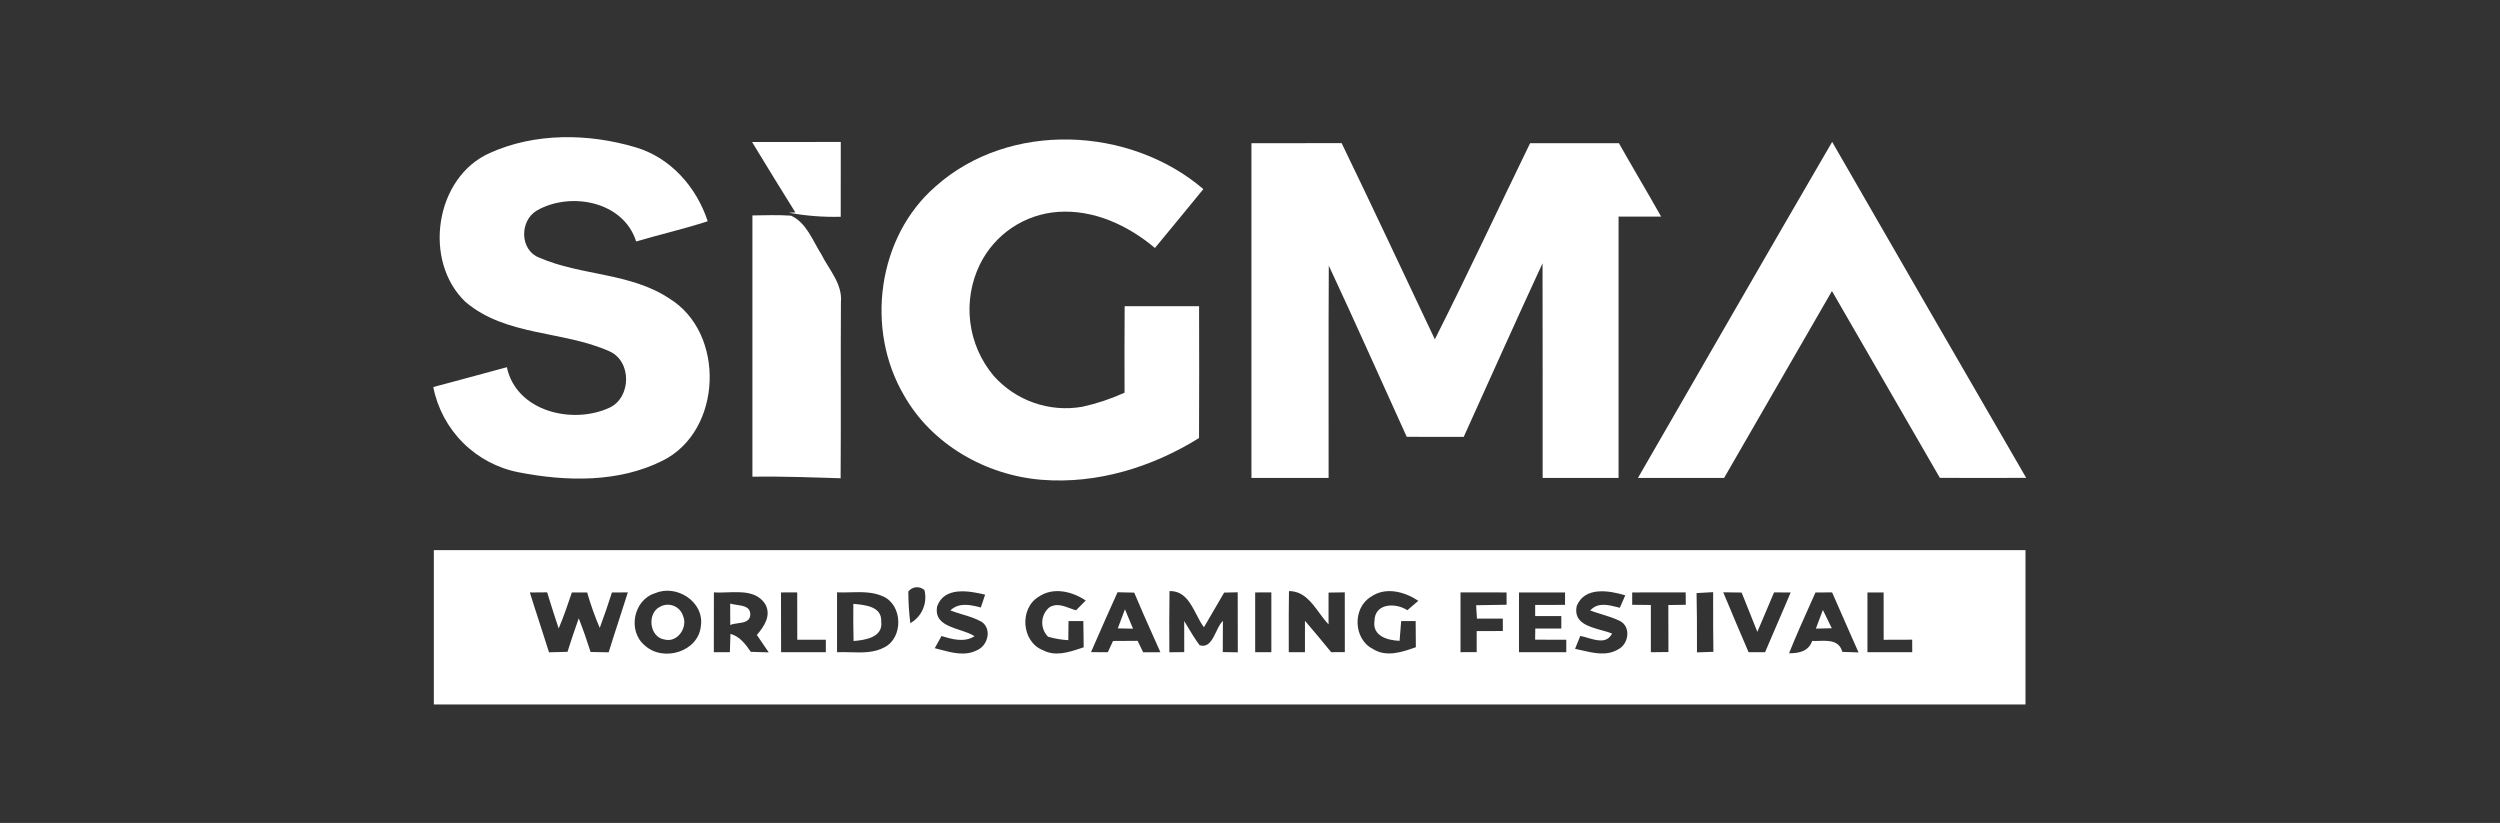
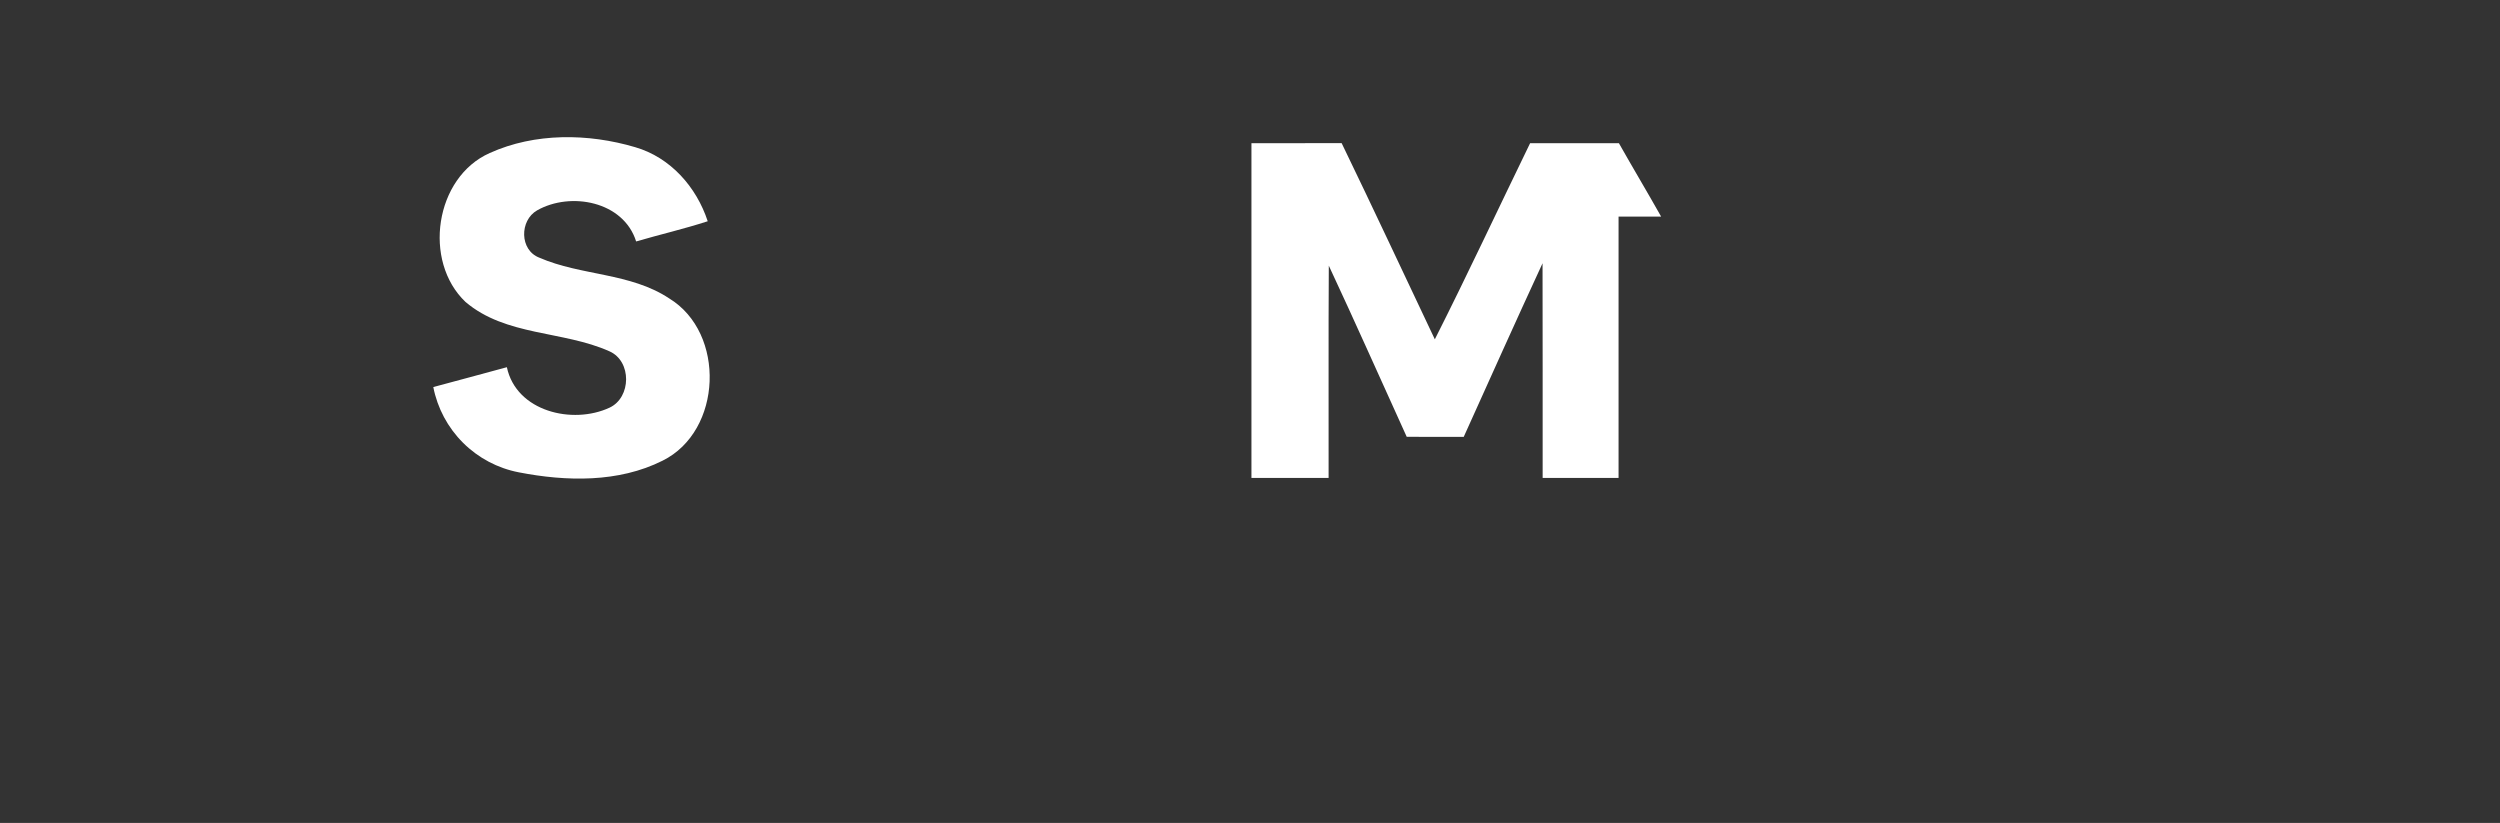
<svg xmlns="http://www.w3.org/2000/svg" width="802" height="264" viewBox="0 0 802 264" fill="none">
  <rect x="0" y="0" width="802" height="264" fill="#333333" stroke="none" />
  <path d="M157.125 49.083C171.608 42.536 188.711 42.76 203.769 47.215C215.091 50.505 223.427 59.99 227.036 70.977C219.467 73.436 211.706 75.225 204.073 77.46C200.033 64.557 183.042 61.411 172.311 67.479C166.642 70.721 166.642 80.239 173.029 82.666C186.411 88.494 202.204 87.456 214.676 95.728C232.88 106.81 231.763 138.285 212.552 147.786C198.42 154.892 181.605 154.477 166.434 151.523C159.657 150.214 153.425 146.911 148.538 142.038C143.65 137.164 140.329 130.942 139 124.169C146.857 122.029 154.745 119.969 162.602 117.797C165.62 132.041 183.713 136.289 195.545 130.779C202.556 127.506 202.715 115.849 195.482 112.687C180.631 106.044 162.282 107.88 149.332 96.862C135.583 83.815 139.463 56.908 157.125 49.083Z" fill="white" />
-   <path d="M300.157 59.782C323.791 38.736 362.403 40.46 386.037 60.661C380.911 67 375.673 73.244 370.499 79.552C361.892 72.286 350.874 67.176 339.392 67.975C334.11 68.347 329.017 70.099 324.623 73.055C320.23 76.011 316.688 80.069 314.353 84.822C311.547 90.573 310.472 97.016 311.261 103.366C312.049 109.717 314.666 115.701 318.793 120.592C322.293 124.524 326.74 127.497 331.712 129.23C336.683 130.962 342.015 131.397 347.201 130.492C351.866 129.464 356.41 127.95 360.758 125.973C360.742 116.727 360.711 107.466 360.79 98.22C368.743 98.236 376.701 98.236 384.664 98.22C384.712 112.32 384.706 126.42 384.648 140.521C369.685 149.847 351.912 155.34 334.202 153.919C316.333 152.513 298.895 142.597 290.001 126.819C277.561 105.677 281.41 76.023 300.157 59.782Z" fill="white" />
  <path d="M401.464 45.938C411.109 45.922 420.754 45.953 430.399 45.921C440.523 66.825 450.344 87.871 460.293 108.854C470.8 88.047 480.653 66.904 490.857 45.938H519.345C523.8 53.826 528.447 61.587 532.887 69.475C528.336 69.491 523.784 69.497 519.233 69.492C519.217 97.437 519.217 125.382 519.233 153.327H494.881C494.849 130.364 494.929 107.417 494.849 84.454C486.29 102.962 477.954 121.55 469.57 140.137C463.47 140.169 457.37 140.164 451.27 140.121C442.951 121.821 434.79 103.441 426.279 85.221C426.135 107.928 426.263 130.62 426.215 153.327H401.464V45.938Z" fill="white" />
-   <path d="M525.459 153.311C546.219 117.381 566.866 81.387 587.754 45.522C608.449 81.483 629.198 117.408 650 153.295C640.77 153.343 631.54 153.343 622.31 153.295C610.78 133.318 599.24 113.341 587.69 93.364C576.176 113.357 564.641 133.344 553.085 153.327C543.871 153.327 534.673 153.343 525.459 153.311Z" fill="white" />
-   <path d="M241.376 69.108C245.512 69.06 249.648 68.9 253.784 69.188C258.782 71.535 260.715 77.236 263.509 81.627C265.968 86.546 270.312 91.081 269.769 96.958C269.657 115.785 269.801 134.596 269.673 153.423C260.251 153.168 250.814 152.752 241.376 152.928V69.108Z" fill="white" />
-   <path d="M241.263 45.554C250.749 45.538 260.234 45.533 269.72 45.538C269.72 53.539 269.715 61.539 269.704 69.539C264.106 69.687 258.507 69.248 253.001 68.23L255.156 68.15C250.446 60.661 245.862 53.108 241.263 45.554Z" fill="white" />
-   <path fill-rule="evenodd" clip-rule="evenodd" d="M649.777 176.482H139.176V225.985C309.382 225.969 479.582 225.969 649.777 225.985V176.482ZM292.029 199.924C291.609 196.549 291.395 193.152 291.39 189.752C291.689 189.366 292.064 189.046 292.492 188.813C292.921 188.579 293.393 188.436 293.879 188.394C294.365 188.352 294.855 188.412 295.317 188.568C295.779 188.725 296.204 188.976 296.564 189.305C297.069 191.327 296.9 193.459 296.081 195.377C295.262 197.294 293.839 198.89 292.029 199.924ZM173.169 200.041C172.088 196.723 171.008 193.406 169.98 190.071L175.521 190.023C176.718 193.904 177.932 197.768 179.225 201.617C180.806 197.832 182.164 193.952 183.457 190.055C184.27 190.055 185.082 190.059 185.896 190.063L185.897 190.063C186.715 190.067 187.535 190.071 188.36 190.071C189.467 193.937 190.817 197.729 192.4 201.425C193.805 197.672 195.082 193.872 196.312 190.071C197.158 190.063 198.008 190.059 198.858 190.055L198.859 190.055C199.709 190.051 200.56 190.047 201.406 190.039C200.476 193.037 199.505 196.018 198.534 198.997C197.42 202.413 196.307 205.828 195.258 209.266C193.33 209.218 191.403 209.186 189.475 209.154L189.461 209.154C188.312 205.513 187.05 201.904 185.661 198.359C184.383 201.92 183.202 205.497 182.052 209.106C181.061 209.13 180.075 209.158 179.088 209.186C178.103 209.214 177.117 209.242 176.127 209.266C175.168 206.181 174.168 203.11 173.169 200.041ZM206.803 207.014C201.23 202.367 203.242 192.339 210.237 190.279C217.023 187.357 225.934 193.041 224.848 200.706C224.146 209.122 212.696 212.507 206.803 207.014ZM228.998 204.41C228.995 199.61 228.992 194.812 229.016 190.023C230.382 190.13 231.872 190.078 233.396 190.024C238.001 189.861 242.904 189.688 245.544 193.888C247.492 197.497 245.097 201.026 242.797 203.693C244.075 205.545 245.352 207.413 246.614 209.282C245.895 209.258 244.816 209.226 243.737 209.194L243.737 209.194C242.66 209.162 241.583 209.13 240.865 209.106C239.172 206.663 237.352 204.188 234.334 203.341L234.142 209.218H229C229 207.615 228.999 206.013 228.998 204.41ZM250.574 209.234C250.553 202.836 250.542 196.443 250.542 190.055C251.412 190.055 252.279 190.051 253.145 190.047C254.011 190.043 254.877 190.039 255.748 190.039C255.742 195.101 255.748 200.163 255.764 205.225H264.93V209.218H264.717C259.998 209.218 255.293 209.218 250.574 209.234ZM268.523 209.234V190.023C269.922 190.087 271.348 190.049 272.78 190.011C276.35 189.916 279.952 189.819 283.246 191.301C289.586 194.048 289.873 204.475 283.773 207.637C280.413 209.466 276.606 209.356 272.847 209.247C271.389 209.204 269.938 209.162 268.523 209.234ZM307.96 202.136C303.934 200.804 299.711 199.407 300.636 194.526C302.904 188.091 310.856 189.528 316.03 190.758C315.9 191.142 315.724 191.667 315.535 192.228L315.533 192.234L315.533 192.235L315.53 192.245C315.212 193.193 314.86 194.238 314.641 194.878C311.287 194.016 307.694 193.169 304.868 195.82C306.116 196.311 307.407 196.7 308.699 197.09C310.812 197.727 312.926 198.365 314.848 199.445C318.314 201.696 316.924 207.094 313.475 208.563C309.697 210.542 305.548 209.439 301.65 208.403C301.05 208.243 300.455 208.085 299.87 207.94L299.885 207.912L299.889 207.906C300.438 206.921 301.505 205.006 302.041 204.028C305.522 205.098 309.259 206.184 312.645 204.108C311.409 203.278 309.703 202.713 307.96 202.136ZM334.538 208.563C327.719 205.88 326.937 195.261 333.164 191.461C337.843 188.235 343.895 189.688 348.303 192.642C347.912 193.033 347.33 193.623 346.748 194.213L346.746 194.215C346.163 194.806 345.58 195.397 345.189 195.788C344.565 195.611 343.927 195.375 343.282 195.136C341.019 194.298 338.664 193.426 336.502 194.942C335.849 195.52 335.322 196.226 334.952 197.016C334.582 197.806 334.378 198.663 334.351 199.535C334.324 200.406 334.475 201.274 334.796 202.086C335.116 202.897 335.599 203.634 336.214 204.252C338.331 204.873 340.512 205.248 342.714 205.369L342.778 199.237H347.536L347.537 199.293C347.569 202.069 347.6 204.861 347.648 207.653C347.37 207.744 347.089 207.838 346.807 207.932L346.806 207.932C342.843 209.25 338.503 210.695 334.538 208.563ZM351.482 205.81C353.795 200.53 356.113 195.239 358.507 189.991C360.264 190.023 362.036 190.07 363.809 190.118L363.809 190.118L363.81 190.118L363.81 190.118L363.81 190.118L363.856 190.119C365.857 194.907 367.973 199.641 370.092 204.381L370.093 204.382L370.094 204.386L370.097 204.392L370.099 204.396C370.819 206.007 371.54 207.619 372.256 209.234C371.559 209.234 370.517 209.238 369.478 209.242C368.445 209.246 367.415 209.25 366.731 209.25C366.284 208.34 365.389 206.503 364.942 205.577C363.183 205.598 361.43 205.605 359.675 205.612L359.674 205.612L359.674 205.612L359.673 205.612L359.672 205.612C358.8 205.616 357.928 205.62 357.054 205.625C356.846 206.08 356.534 206.756 356.223 207.431C355.911 208.105 355.6 208.779 355.393 209.234C354.715 209.226 353.703 209.222 352.693 209.218H352.692C351.679 209.214 350.667 209.21 349.995 209.202C350.491 208.072 350.987 206.942 351.482 205.81ZM375.13 209.241V209.241V209.241V209.241V209.24C375.098 202.696 375.067 196.168 375.178 189.624C379.861 189.509 381.862 193.362 383.81 197.109C384.572 198.576 385.326 200.027 386.229 201.218C388.385 197.497 390.54 193.808 392.712 190.103C393.798 190.071 395.97 190.023 397.056 190.007C397.061 196.427 397.072 202.846 397.087 209.266C396.497 209.258 395.611 209.242 394.719 209.226L394.719 209.226C393.802 209.21 392.88 209.194 392.265 209.186C392.27 208.072 392.274 206.956 392.277 205.84C392.284 203.611 392.292 201.381 392.313 199.158C391.463 199.958 390.823 201.291 390.176 202.64C388.938 205.22 387.67 207.863 384.839 206.982C383.388 205.055 382.152 202.991 380.917 200.928L380.917 200.927L380.916 200.927L380.916 200.927L380.916 200.926C380.575 200.357 380.234 199.788 379.889 199.221C379.9 202.538 379.905 205.864 379.905 209.202C379.31 209.21 378.408 209.218 377.506 209.226H377.506C376.615 209.234 375.725 209.242 375.13 209.25L375.13 209.241ZM402.66 209.218V190.055C403.305 190.055 404.272 190.051 405.241 190.047L405.242 190.047L405.243 190.047C406.217 190.043 407.194 190.039 407.85 190.039V209.218H402.66ZM413.434 204.704V204.702V204.7V204.698V204.696C413.426 199.667 413.417 194.646 413.503 189.624C418.116 189.624 420.68 193.122 423.198 196.557C424.167 197.879 425.129 199.191 426.198 200.291V190.103C427.923 190.071 429.664 190.039 431.404 190.023C431.399 196.421 431.404 202.814 431.42 209.202C430.318 209.218 428.147 209.218 427.045 209.218C424.282 205.817 421.456 202.463 418.629 199.141V209.218H418.572C417.26 209.218 414.714 209.218 413.439 209.234C413.439 207.74 413.437 206.248 413.434 204.756L413.434 204.704ZM440.363 208.148C434.135 204.97 433.831 195.022 439.82 191.429C444.53 188.155 450.583 189.8 455.006 192.738C454.416 193.241 453.829 193.743 453.243 194.246L453.23 194.257C452.647 194.756 452.064 195.256 451.477 195.756C447.708 193.281 440.985 193.441 440.922 199.269C440.267 204.124 445.249 205.433 448.986 205.577C449.162 203.469 449.337 201.345 449.497 199.237H454.144L454.144 199.254C454.16 202.043 454.176 204.832 454.208 207.621C449.816 209.202 444.674 210.943 440.363 208.148ZM468.532 209.218V190.039C470.999 190.039 473.462 190.043 475.924 190.047L475.925 190.047H475.926H475.926H475.927H475.927C478.387 190.051 480.845 190.055 483.303 190.055C483.319 191.045 483.319 193.009 483.319 194C480.061 194.042 476.803 194.095 473.546 194.159L473.801 198.439H482.105V202.431H481.982C479.228 202.431 476.475 202.431 473.722 202.447C473.711 203.945 473.714 205.443 473.718 206.941V206.95C473.72 207.701 473.722 208.451 473.722 209.202C472.428 209.218 469.825 209.218 468.532 209.218ZM513.822 202.189C509.561 201.021 504.72 199.694 505.803 194.431C508.342 188.091 516.182 189.416 521.388 190.981C521.137 191.568 520.729 192.49 520.346 193.354L520.344 193.359C520.071 193.976 519.811 194.562 519.632 194.974C519.349 194.905 519.064 194.833 518.778 194.761C515.739 193.994 512.568 193.194 510.13 195.836C511.329 196.284 512.556 196.663 513.782 197.042C515.789 197.663 517.796 198.284 519.68 199.206C523.32 201.106 522.49 206.647 519.089 208.323C515.471 210.489 511.32 209.528 507.43 208.627C506.701 208.458 505.981 208.292 505.276 208.148C505.819 206.759 506.378 205.385 506.952 204.012C507.705 204.141 508.53 204.383 509.38 204.632L509.38 204.632L509.381 204.633C512.302 205.488 515.524 206.433 517.156 203.23C516.19 202.838 515.029 202.52 513.822 202.189ZM523.608 194.016V190.055C526.47 190.047 529.332 190.047 532.195 190.047C535.049 190.047 537.904 190.047 540.758 190.039C540.767 190.538 540.775 191.289 540.783 192.04V192.043C540.791 192.78 540.798 193.517 540.806 194.016C538.942 194.032 537.077 194.064 535.213 194.095L535.212 194.095L535.212 194.095L535.212 194.095L535.211 194.095L535.201 194.096V194.124C535.201 199.129 535.201 204.149 535.233 209.17C533.349 209.186 531.481 209.202 529.596 209.234C529.612 204.188 529.612 199.126 529.596 194.079C528.599 194.071 527.601 194.06 526.604 194.048L526.602 194.048L526.6 194.048C525.603 194.036 524.605 194.024 523.608 194.016ZM544.385 206.56C544.388 201.128 544.392 195.695 544.256 190.263C546.027 190.151 547.799 190.055 549.571 189.96L549.573 189.959C549.573 190.758 549.573 191.557 549.573 192.356V192.357V192.357V192.358C549.571 197.934 549.569 203.52 549.653 209.106C548.328 209.138 545.693 209.234 544.383 209.282C544.383 208.375 544.384 207.467 544.385 206.56ZM560.943 209.218C558.18 202.846 555.497 196.427 552.815 190.007L552.821 190.008C554.783 190.039 556.745 190.071 558.707 190.087C559.059 190.961 559.412 191.833 559.765 192.706L559.783 192.751C561.12 196.059 562.457 199.366 563.753 202.703C565.542 198.476 567.33 194.255 569.119 190.039C570.46 190.039 573.127 190.055 574.452 190.071C573.906 191.349 573.36 192.628 572.814 193.906C570.633 199.015 568.451 204.124 566.229 209.234C564.923 209.218 562.345 209.218 561.002 209.218H560.943ZM581.024 193.152C581.485 192.125 581.946 191.098 582.405 190.071C583.292 190.063 584.178 190.059 585.067 190.055C585.955 190.051 586.845 190.047 587.738 190.039C589.588 194.324 591.48 198.594 593.373 202.864L593.374 202.866L593.375 202.869L593.377 202.873L593.379 202.877C594.327 205.017 595.275 207.156 596.218 209.297C595.58 209.274 594.634 209.243 593.683 209.212L593.68 209.212C592.681 209.179 591.675 209.146 591.012 209.122C590.012 205.405 586.688 205.505 583.573 205.598C582.807 205.621 582.054 205.643 581.351 205.609C580.185 208.962 577.135 209.569 573.925 209.569C576.141 204.036 578.583 198.593 581.023 193.155L581.023 193.154L581.024 193.154L581.024 193.153L581.024 193.152ZM487.295 209.218V190.055C492.213 190.04 497.148 190.04 502.066 190.055V194.048C498.872 194.042 495.678 194.047 492.485 194.063V197.64H500.868V201.633H492.517C492.509 202.08 492.501 202.751 492.493 203.421V203.424L492.492 203.444V203.445C492.484 204.108 492.477 204.768 492.469 205.21C495.757 205.225 499.03 205.225 502.318 205.225H502.465V209.218H487.295ZM599.076 209.218V190.055L604.266 190.055C604.261 195.117 604.266 200.179 604.282 205.242C607.316 205.226 610.366 205.21 613.432 205.21C613.432 206.216 613.432 208.228 613.448 209.218H599.076ZM236.297 194.031C235.557 193.925 234.836 193.821 234.238 193.632C234.238 195.916 234.238 198.215 234.27 200.499C234.938 200.193 235.804 200.074 236.683 199.952C238.472 199.705 240.315 199.45 240.658 197.608C241.007 194.707 238.562 194.356 236.297 194.031ZM211.755 194.638C212.425 194.265 213.17 194.047 213.935 194.001C214.701 193.955 215.467 194.081 216.176 194.371C216.886 194.661 217.522 195.107 218.036 195.675C218.551 196.244 218.931 196.921 219.148 197.656C220.697 201.329 217.28 206.263 213.192 205.161C208.289 204.459 207.475 196.682 211.755 194.638ZM274.079 193.744L273.746 193.712C273.704 197.688 273.73 201.664 273.826 205.641C277.547 205.337 283.359 204.475 282.689 199.396C282.952 194.596 277.689 194.091 274.079 193.744ZM360.885 195.453C361.748 197.513 362.61 199.589 363.472 201.681C362.862 201.665 361.951 201.649 361.041 201.633H361.041C360.119 201.617 359.197 201.601 358.586 201.585C358.841 200.905 359.094 200.224 359.348 199.544L359.35 199.539C359.857 198.177 360.364 196.815 360.885 195.453ZM586.045 198.268C585.626 197.403 585.207 196.54 584.783 195.676C584.273 197.005 583.777 198.334 583.28 199.663C583.031 200.33 582.782 200.997 582.531 201.665L582.71 201.66C584.358 201.613 585.992 201.568 587.641 201.537C587.099 200.443 586.571 199.354 586.045 198.268Z" fill="white" />
</svg>